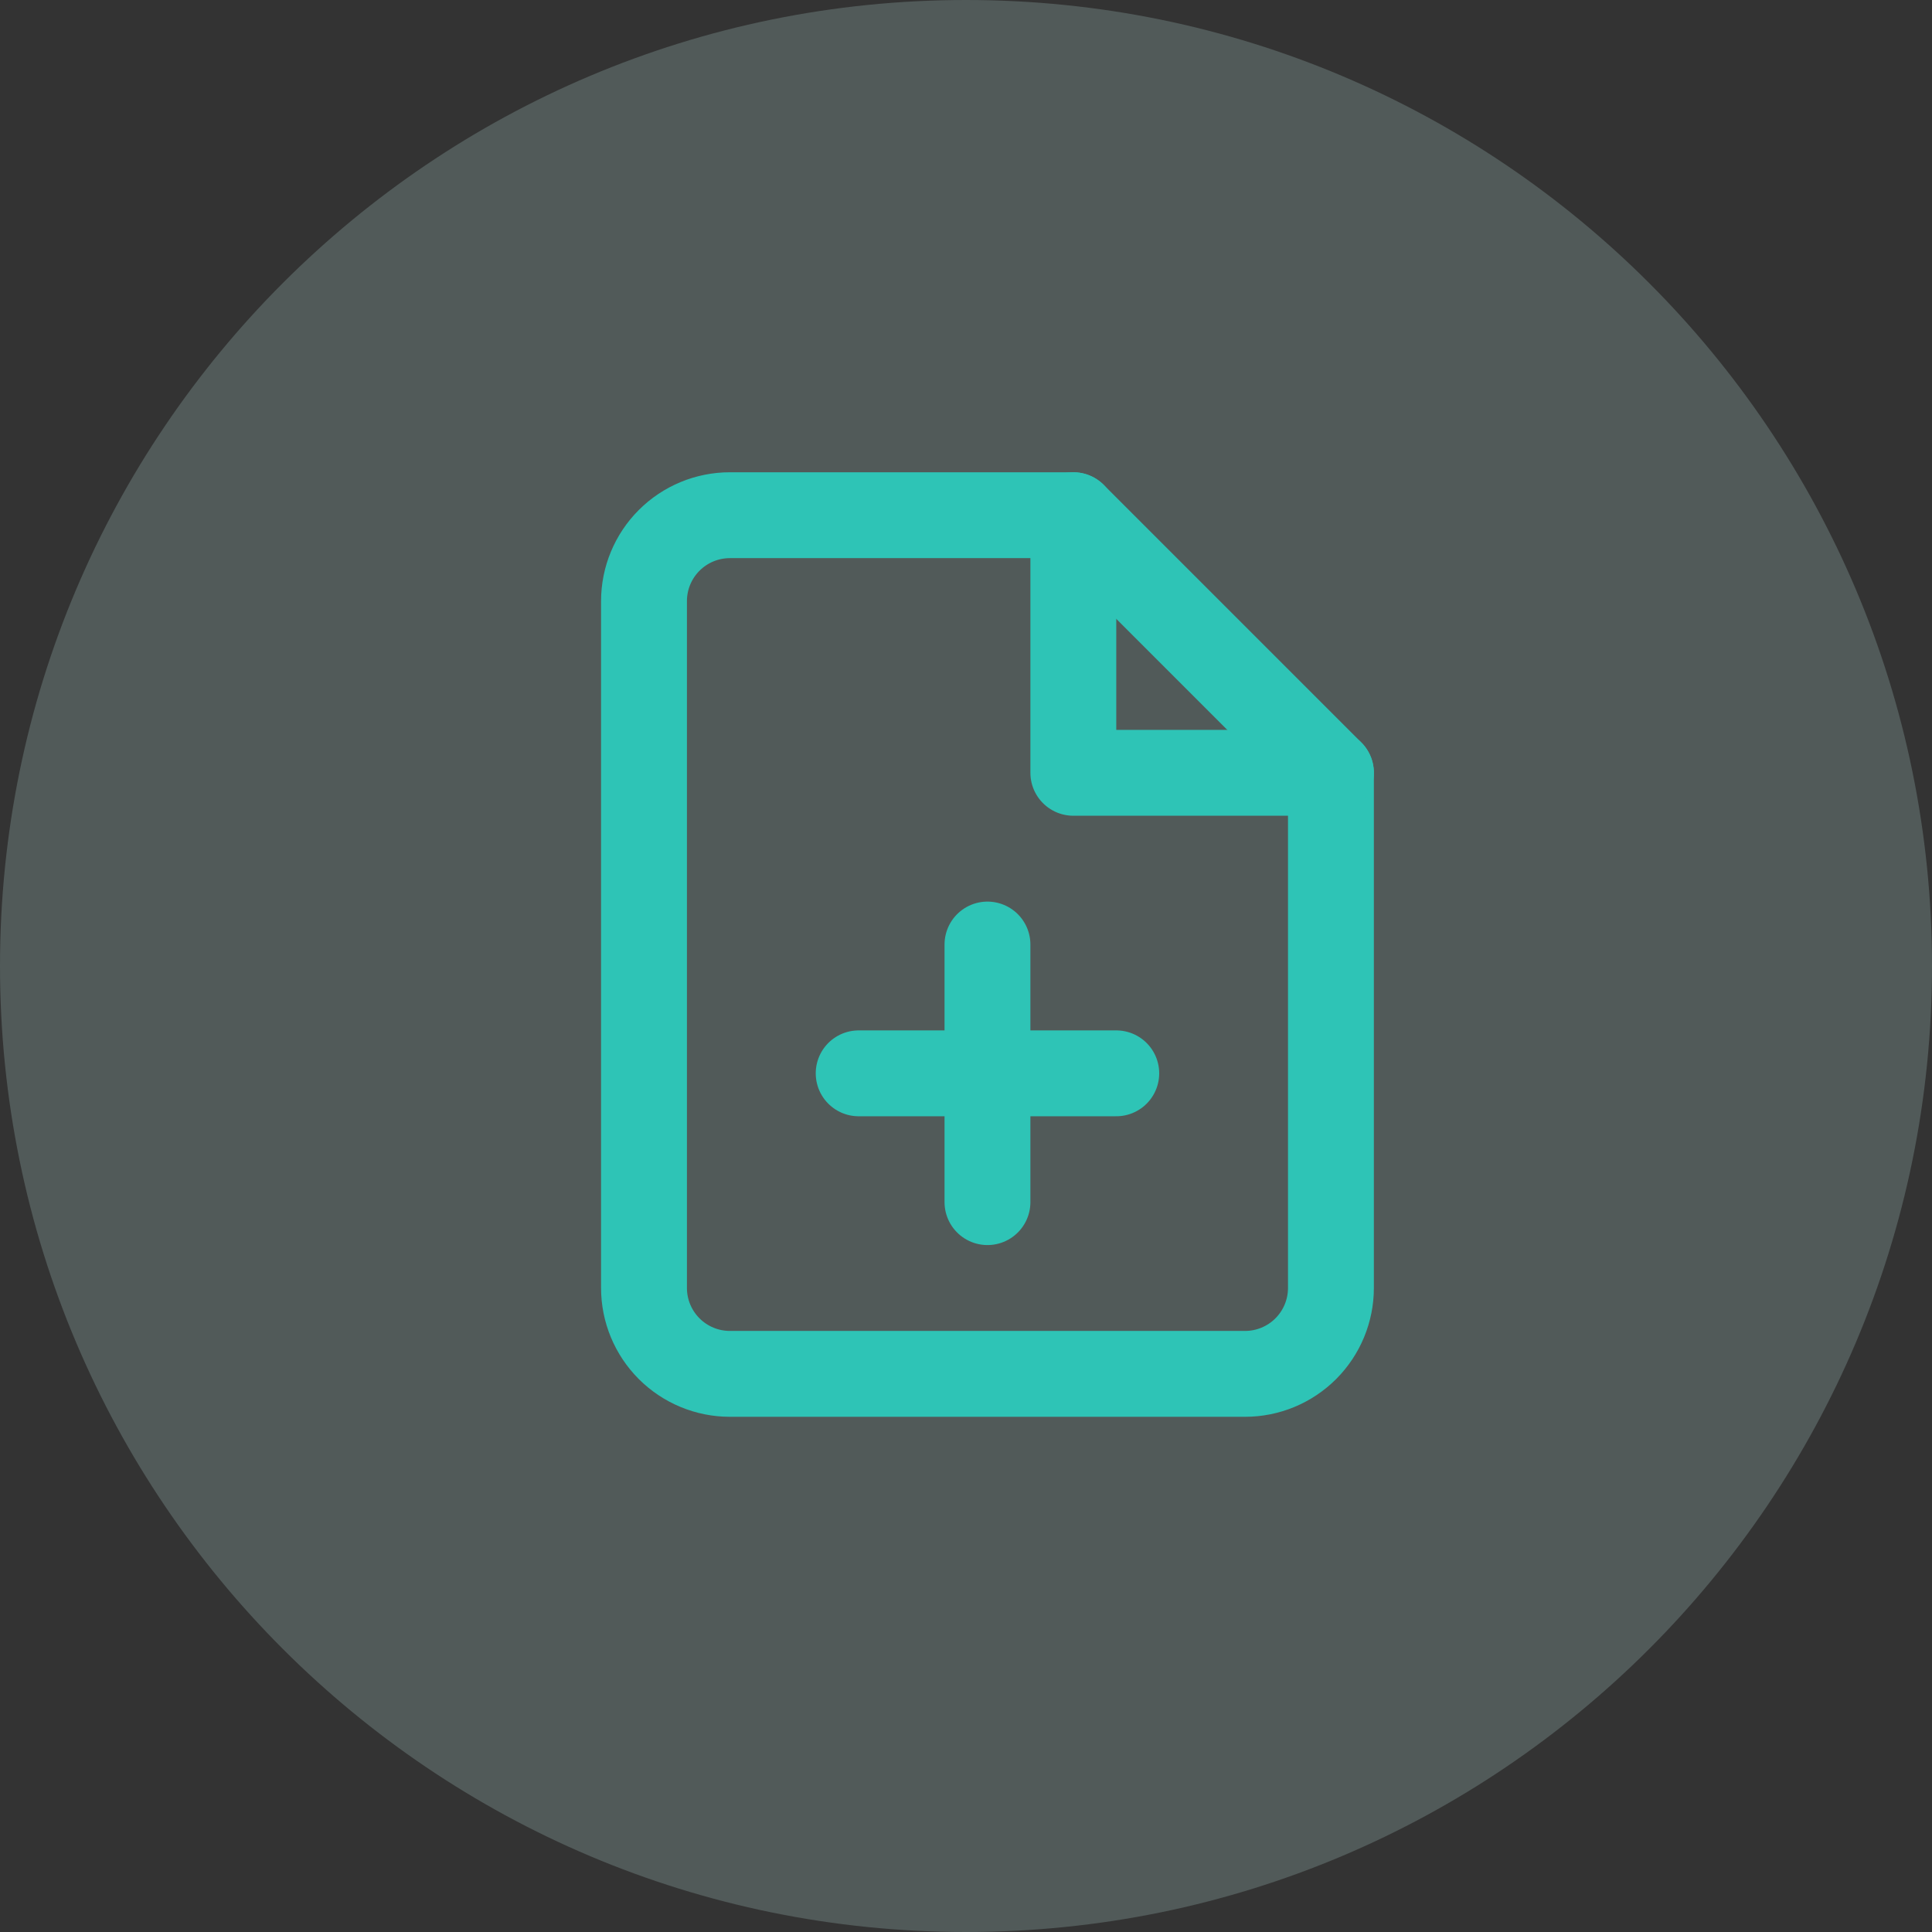
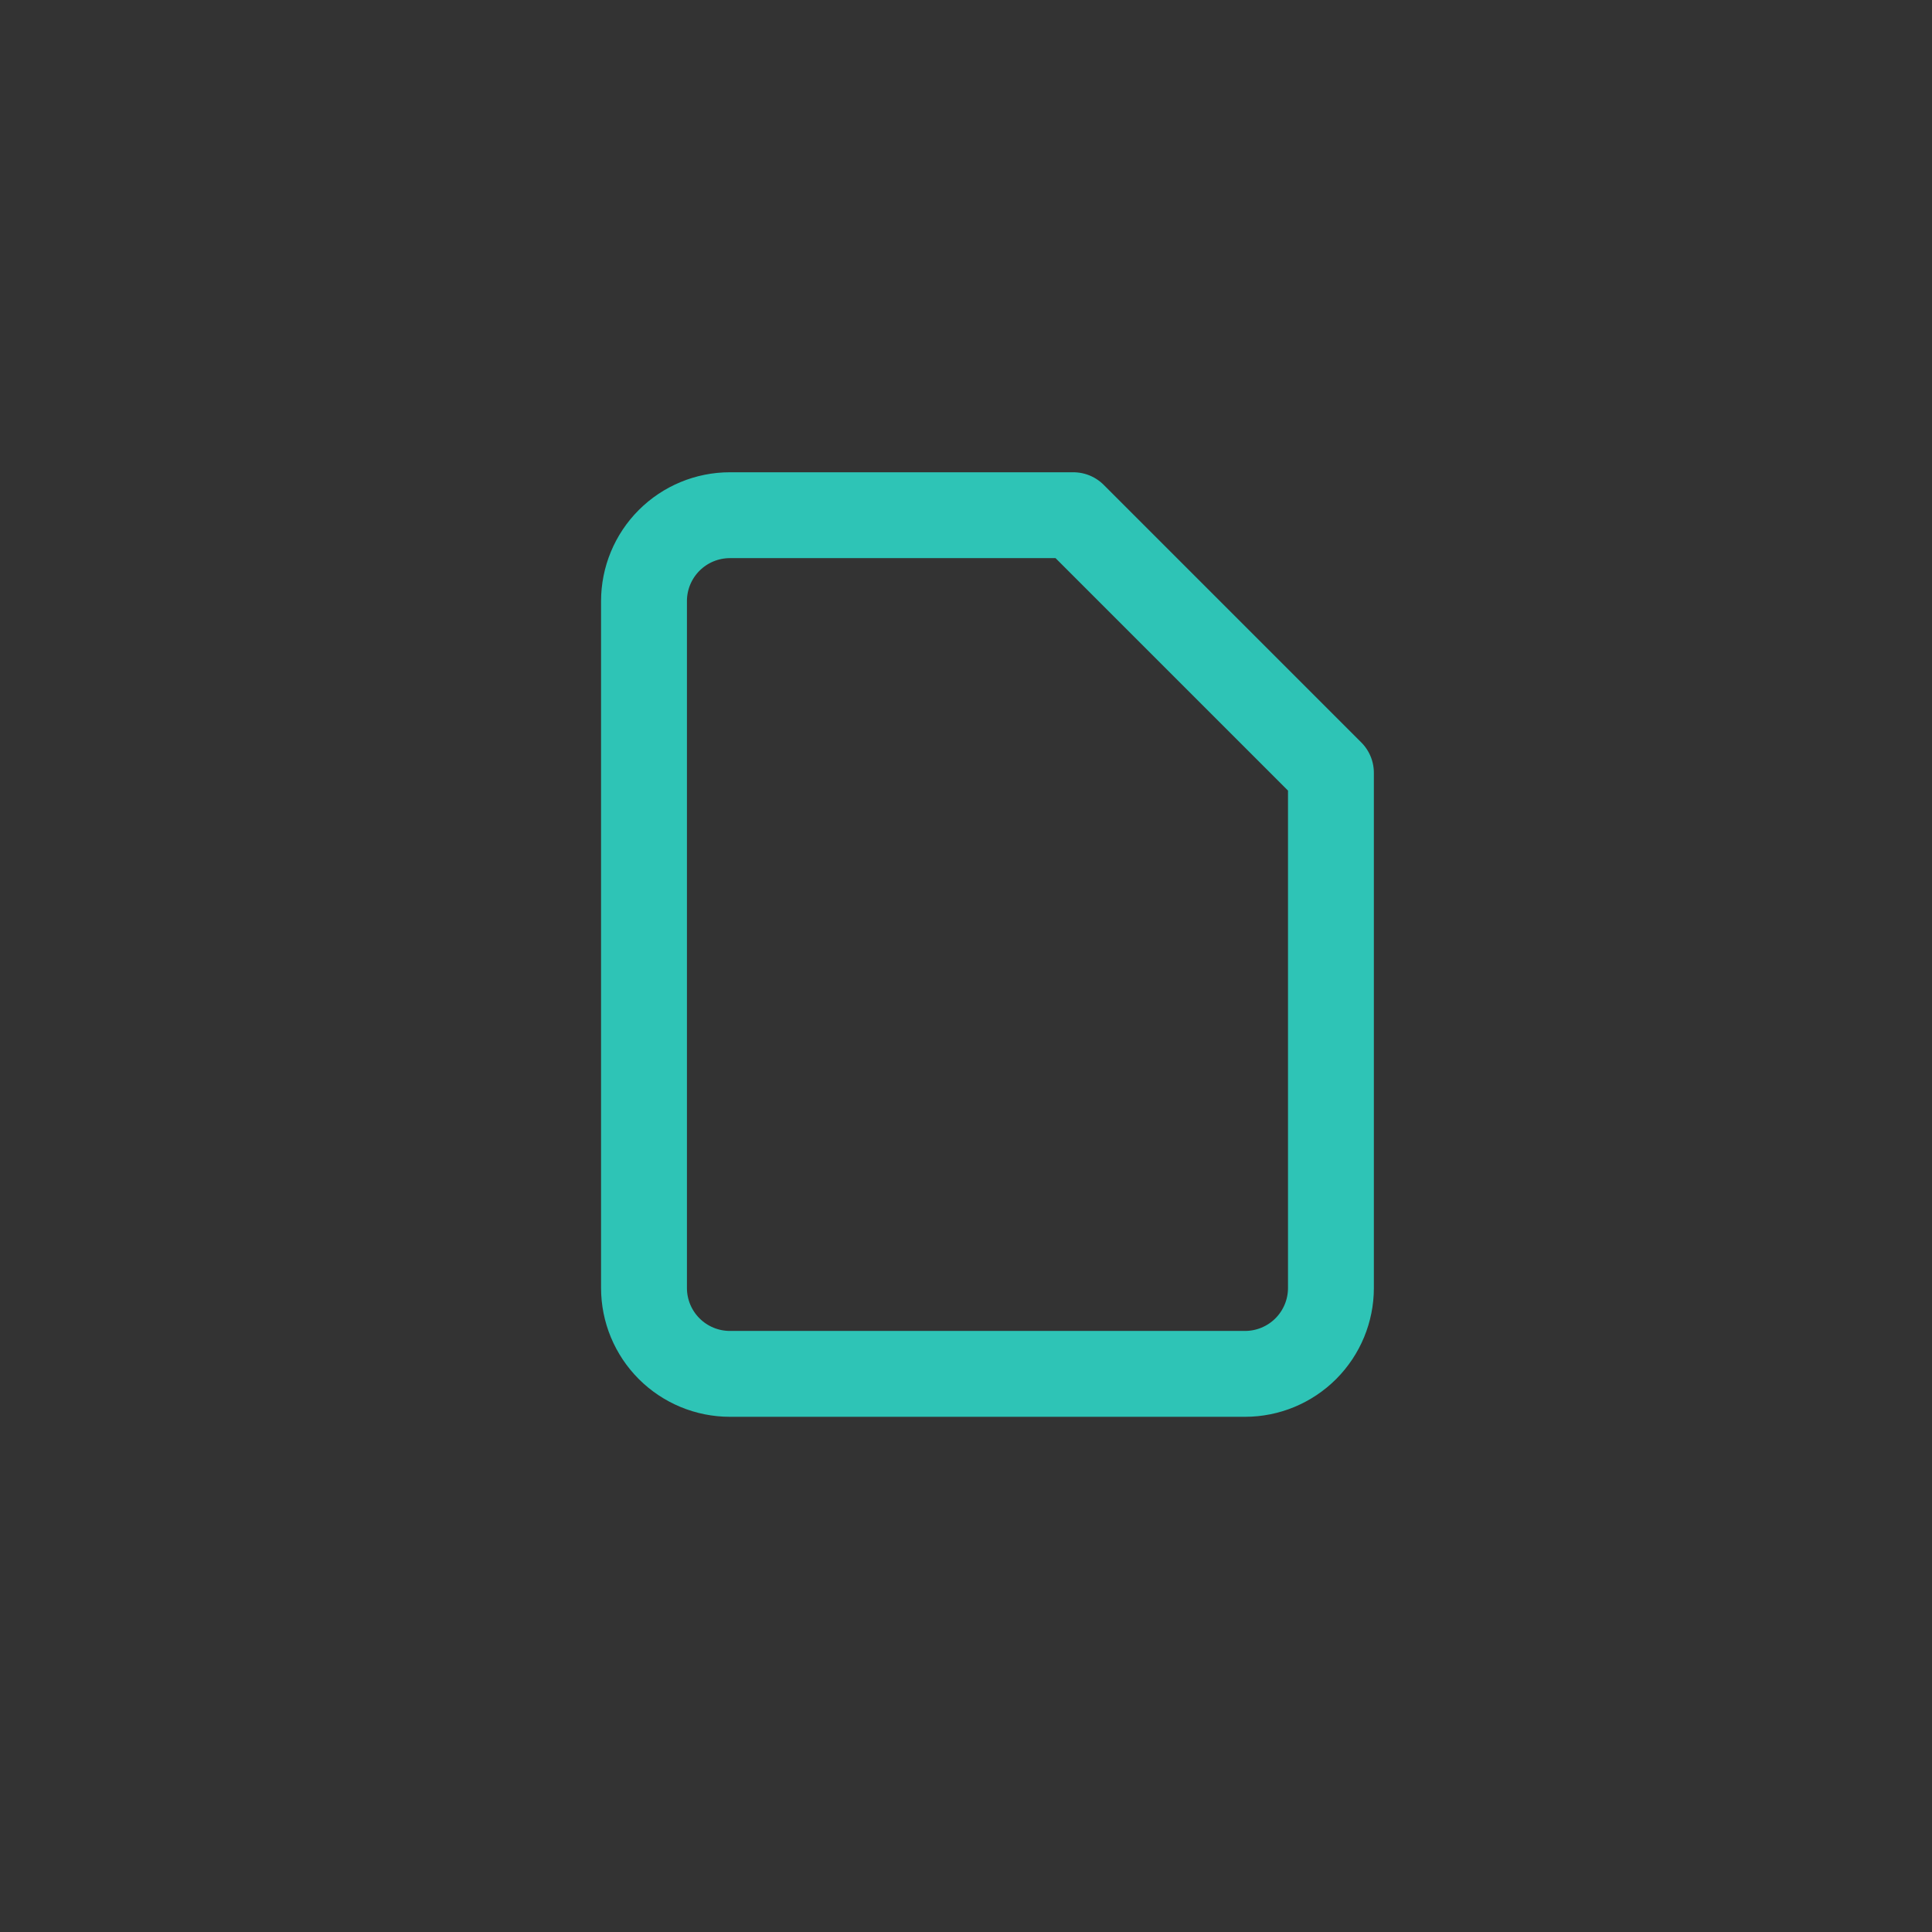
<svg xmlns="http://www.w3.org/2000/svg" width="45" height="45" viewBox="0 0 45 45" fill="none">
  <rect x="0" y="0" width="45" height="45" fill="#333333" stroke="none" />
-   <path opacity="0.201" d="M22.5 45C34.926 45 45 34.926 45 22.5C45 10.074 34.926 0 22.5 0C10.074 0 0 10.074 0 22.5C0 34.926 10.074 45 22.5 45Z" fill="#CBF3F0" />
  <path d="M25 12H17C16.47 12 15.961 12.211 15.586 12.586C15.211 12.961 15 13.47 15 14V30C15 30.53 15.211 31.039 15.586 31.414C15.961 31.789 16.47 32 17 32H29C29.53 32 30.039 31.789 30.414 31.414C30.789 31.039 31 30.53 31 30V18L25 12Z" stroke="#2EC4B6" stroke-width="2" stroke-linecap="round" stroke-linejoin="round" />
-   <path d="M25 12V18H31" stroke="#2EC4B6" stroke-width="2" stroke-linecap="round" stroke-linejoin="round" />
-   <path d="M23 28V22" stroke="#2EC4B6" stroke-width="2" stroke-linecap="round" stroke-linejoin="round" />
-   <path d="M20 25H26" stroke="#2EC4B6" stroke-width="2" stroke-linecap="round" stroke-linejoin="round" />
</svg>